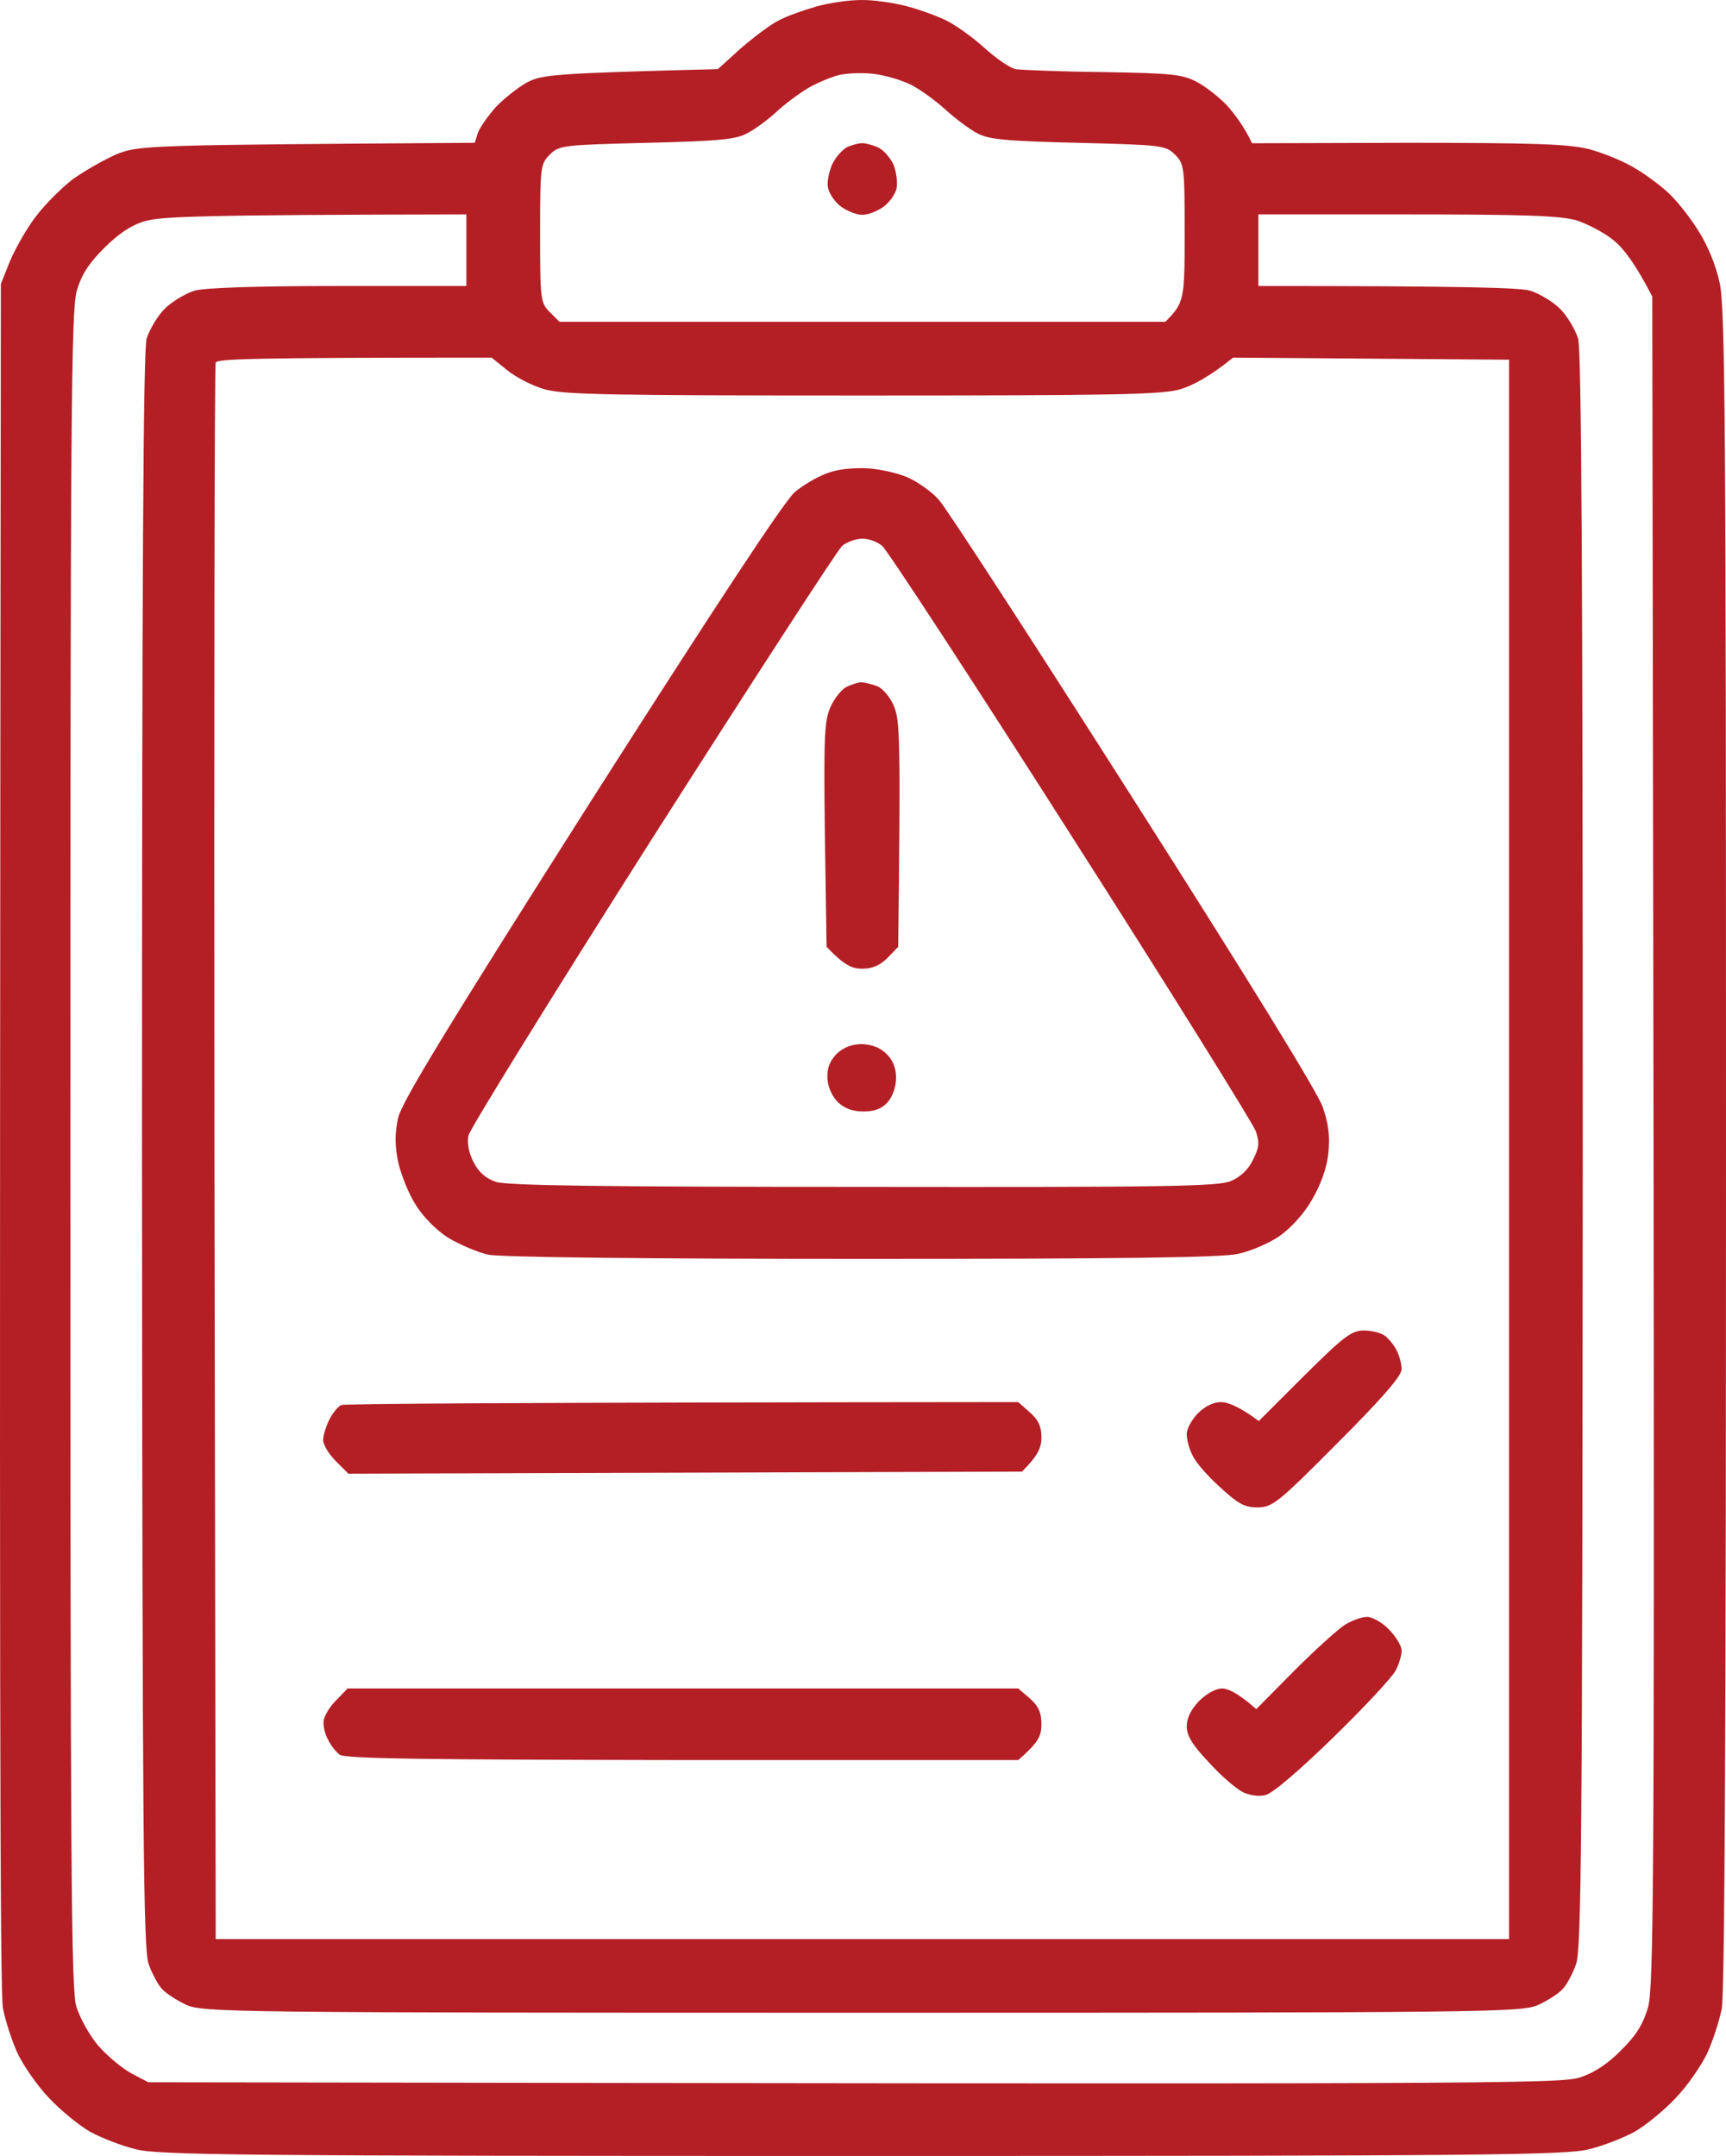
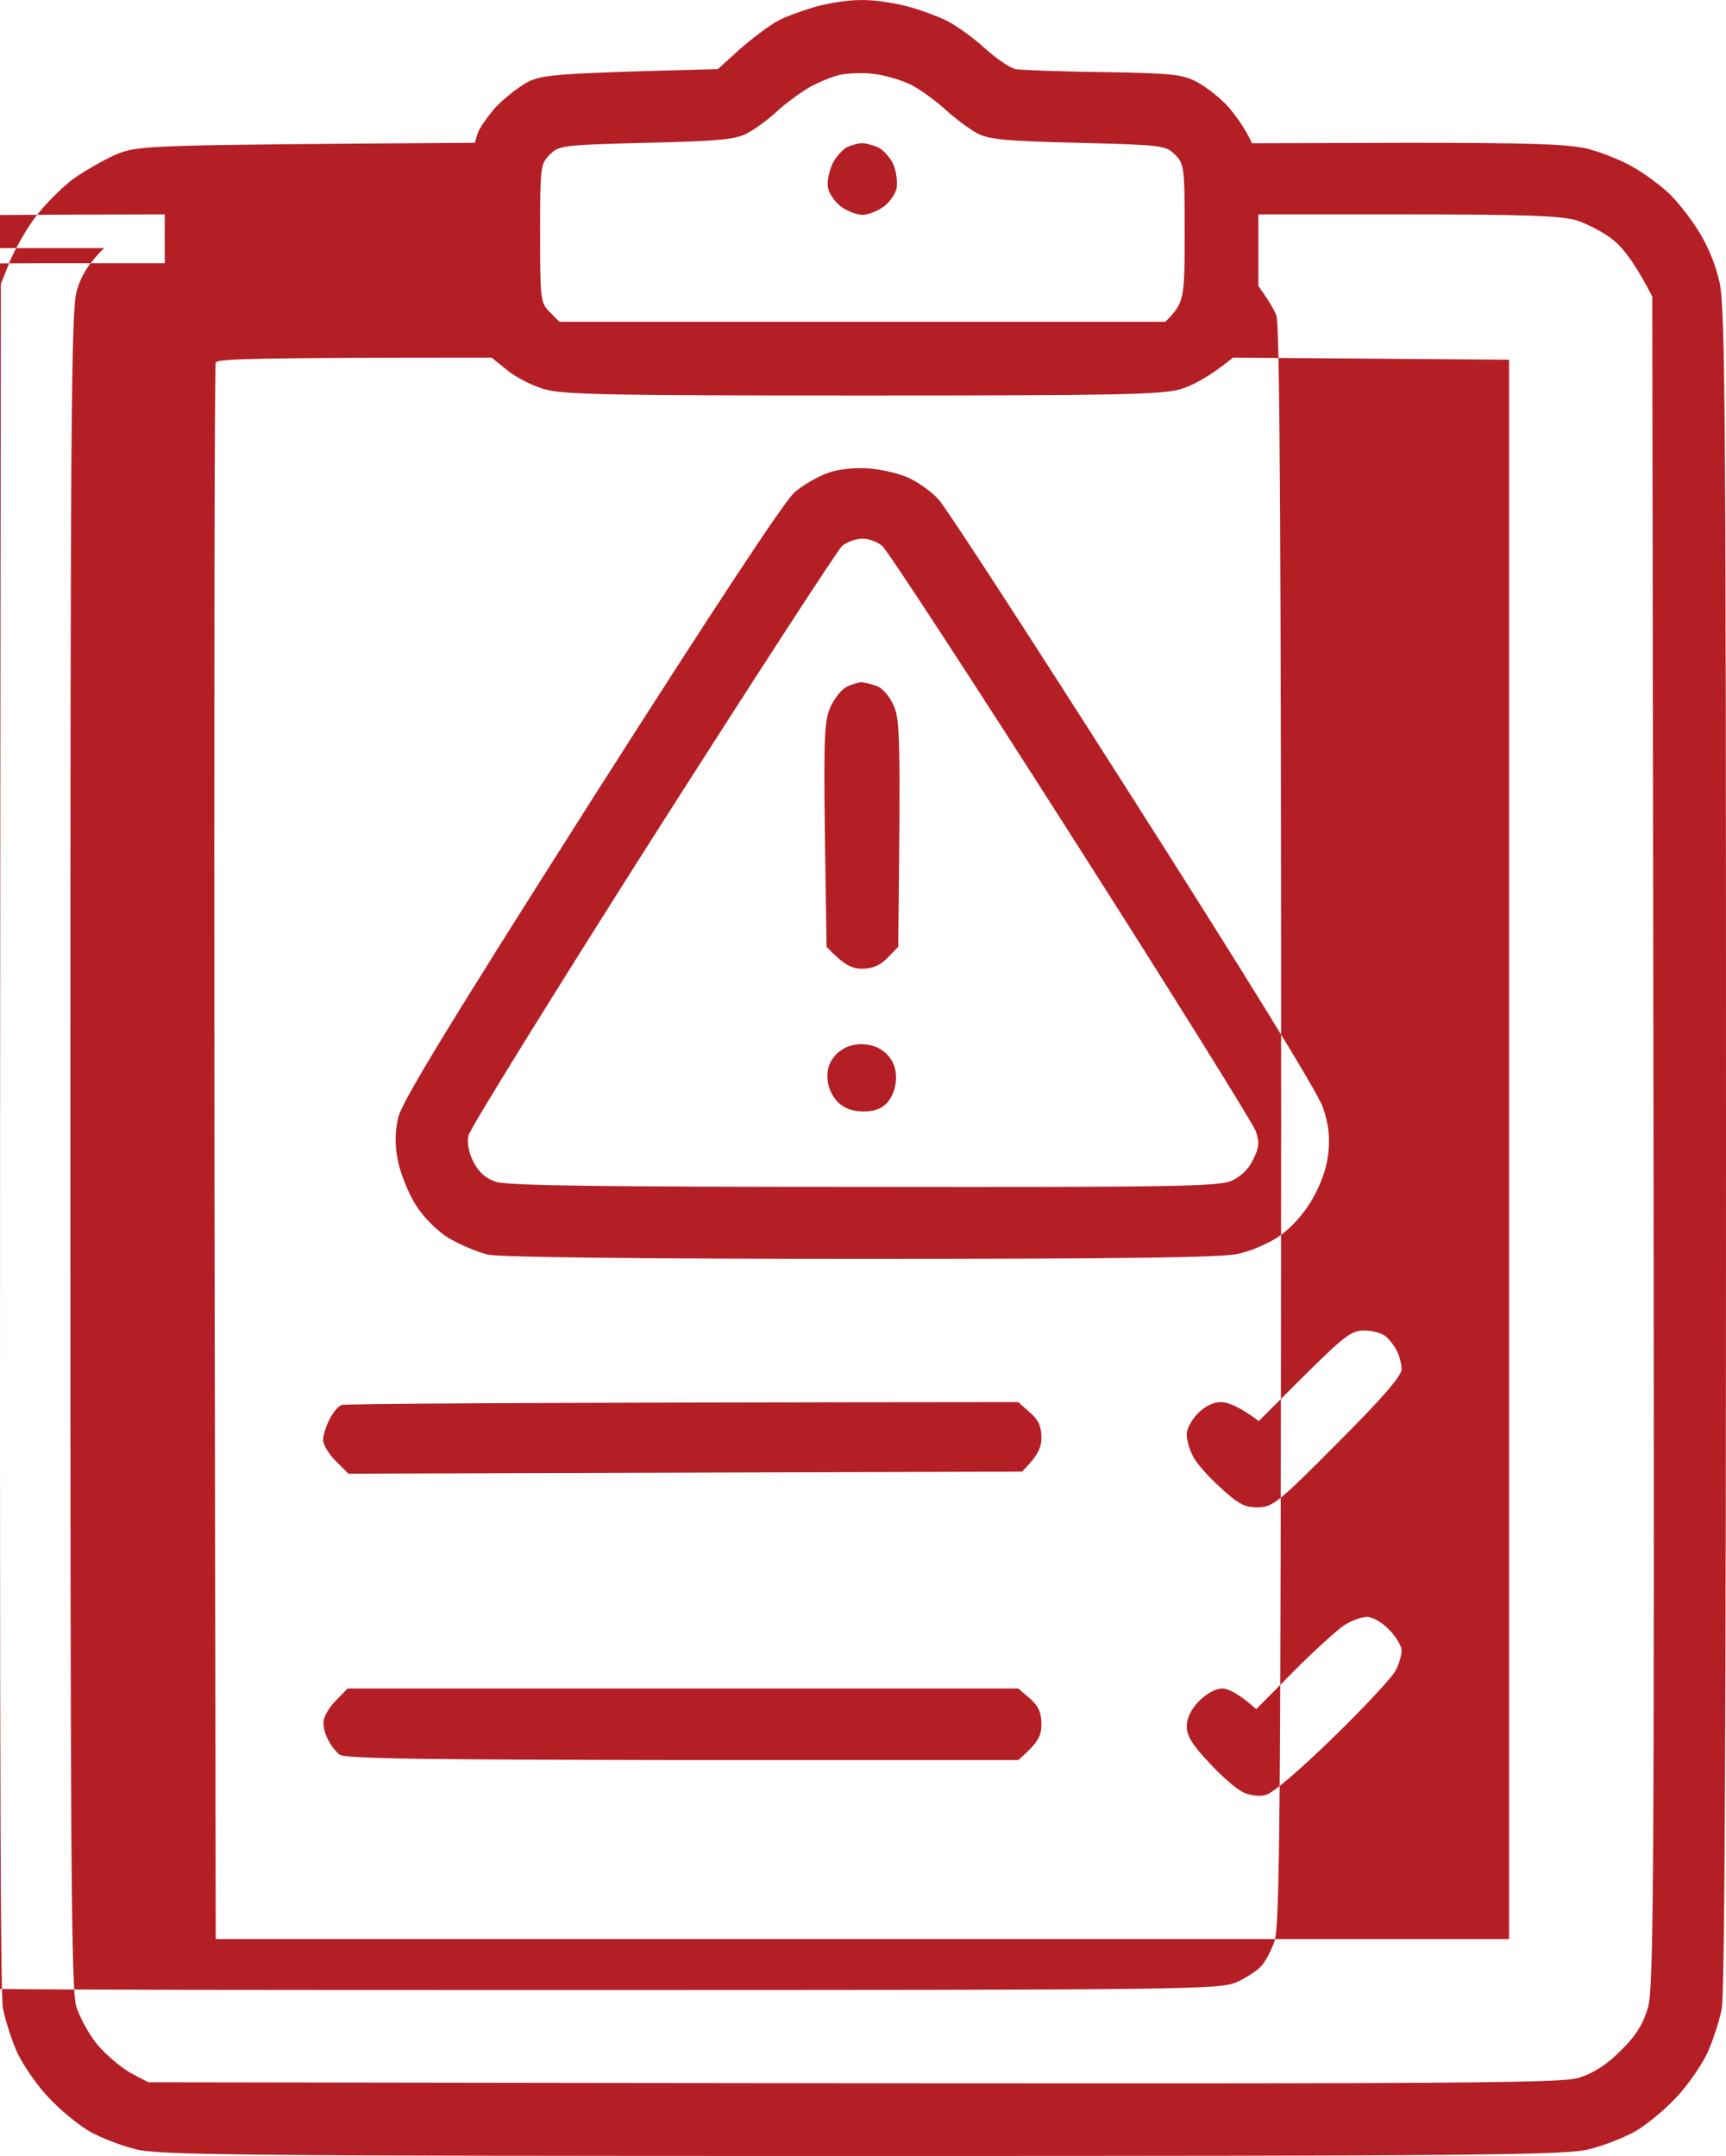
<svg xmlns="http://www.w3.org/2000/svg" width="410" height="512" fill="none">
-   <path fill="#B41F25" fill-rule="evenodd" d="M204.351.01c2.802-.1 7.606.6 10.808 1.4 3.103.8 7.506 2.4 9.707 3.5s6.305 4.001 9.007 6.502c2.802 2.5 6.004 4.7 7.305 5 1.201.2 10.508.6 20.715.7 16.612.3 18.914.5 22.516 2.401 2.202 1.2 5.504 3.8 7.306 5.801 1.701 2 3.802 4.7 5.704 8.702l37.026-.1c30.322 0 38.128.3 43.032 1.5 3.302.9 8.005 2.8 10.507 4.3 2.502 1.4 6.004 4.001 7.906 5.702 1.901 1.6 5.204 5.7 7.305 9.001 2.402 3.7 4.403 8.502 5.304 12.802C409.8 73.022 410 100.527 410 272.658c0 133.623-.3 200.635-1.001 204.336-.6 3-2.201 7.901-3.502 10.702-1.401 2.9-4.704 7.701-7.406 10.502-2.702 2.9-7.105 6.501-9.707 8.001-2.702 1.5-7.605 3.401-10.907 4.201-5.304 1.4-24.618 1.6-172.625 1.6s-167.321-.2-172.625-1.6c-3.302-.8-8.206-2.701-10.908-4.201-2.602-1.5-7.005-5.101-9.707-8.001-2.702-2.801-6.004-7.602-7.405-10.502-1.301-2.801-2.902-7.702-3.503-10.702-.7-3.701-.9-71.413-.5-409.573l2.202-5.5c1.3-3.001 4.003-7.802 6.104-10.502 2.101-2.8 6.004-6.701 8.706-8.802 2.802-2 7.506-4.7 10.508-6.001 5.304-2.1 6.705-2.2 85.061-2.7l.701-2.3c.4-1.201 2.301-3.902 4.203-6.102 2.001-2.1 5.404-4.8 7.605-6.001 3.603-1.8 6.205-2.1 45.233-3.1l5.404-4.901c3.002-2.6 7.105-5.701 9.107-6.702 2.101-1.1 6.204-2.5 9.006-3.3 2.902-.8 7.505-1.5 10.307-1.5m-11.508 20.403c-1.901 1-5.404 3.5-7.805 5.601-2.302 2.2-5.705 4.701-7.506 5.601-2.602 1.5-6.805 1.9-23.917 2.3-19.915.5-20.815.6-23.017 2.801s-2.301 2.9-2.301 18.703.1 16.503 2.301 18.704l2.302 2.3h143.904c4.503-4.5 4.603-5.2 4.603-21.004 0-15.802-.1-16.503-2.302-18.703s-3.102-2.3-23.016-2.8c-17.113-.4-21.316-.8-24.018-2.3-1.701-.901-5.103-3.401-7.505-5.602-2.302-2.1-6.004-4.8-8.206-5.9s-6.304-2.301-9.006-2.601c-2.802-.3-6.405-.1-8.006.3-1.701.4-4.603 1.6-6.505 2.6M24.722 58.92c-3.703 3.7-5.404 6.401-6.505 10.202-1.3 4.7-1.501 29.805-1.501 203.836 0 171.43.2 199.235 1.401 203.536.9 2.8 3.202 7.001 5.304 9.401 2.101 2.401 5.604 5.301 7.805 6.502l4.003 2.1c322.433.5 335.643.4 340.246-1.2 3.302-1.1 6.605-3.301 9.707-6.501 3.503-3.401 5.204-6.302 6.305-10.102 1.301-4.601 1.501-29.605 1.301-205.737l-.301-200.535c-3.902-7.601-6.805-11.402-9.006-13.202-2.202-1.9-6.305-4.001-9.007-4.901-4.003-1.1-12.208-1.4-40.329-1.4H298.92v17.003c49.636 0 61.945.4 64.546 1.1 2.202.7 5.404 2.6 7.106 4.3s3.602 4.901 4.303 7.102c.8 2.9 1.1 56.21 1.1 193.034-.1 163.329-.3 189.533-1.601 193.034-.8 2.2-2.201 4.901-3.202 5.901-.901 1-3.503 2.7-5.704 3.701-3.803 1.8-10.808 1.9-160.616 1.9s-156.813-.1-160.616-1.9c-2.202-1.001-4.804-2.701-5.704-3.701-1.001-1-2.402-3.701-3.203-5.901-1.3-3.501-1.5-29.705-1.6-193.034 0-136.824.3-190.134 1.1-193.034.7-2.2 2.602-5.401 4.303-7.102 1.701-1.7 4.904-3.6 7.105-4.3 2.602-.7 14.911-1.1 34.225-1.1h30.322V50.919c-63.746.1-72.553.5-76.355 1.6-3.203.9-6.305 3-9.707 6.401M50.94 273.958l.3 186.533h307.222V85.425l-65.548-.5c-5.804 4.7-9.807 6.7-12.509 7.5-4.303 1.301-15.411 1.501-75.554 1.501s-71.252-.2-75.555-1.5c-2.802-.8-6.705-2.8-8.806-4.5l-3.703-3.001c-57.641 0-65.247.3-65.547 1.2-.3.7-.4 85.215-.3 187.833M204.552 34.016c.7-.1 2.401.3 3.802.9 1.401.5 3.103 2.5 3.903 4.2.701 1.8 1.001 4.401.701 5.702-.301 1.3-1.702 3.3-3.103 4.3s-3.602 1.9-5.003 1.9-3.603-.9-5.004-1.9-2.802-3-3.102-4.3c-.4-1.3.1-3.801.901-5.701.8-1.8 2.501-3.601 3.602-4.201 1.201-.5 2.702-.9 3.303-.9m1.801 77.213c3.402.3 7.705 1.3 10.007 2.501 2.202 1.1 5.204 3.3 6.605 4.901 1.501 1.5 22.216 33.405 46.033 70.812 26.519 41.607 44.132 70.112 45.233 73.513 1.401 4.101 1.701 6.901 1.301 11.002-.401 3.601-1.802 7.401-3.903 11.002-1.901 3.3-5.004 6.701-7.706 8.601-2.501 1.701-6.905 3.601-9.807 4.201-3.802.9-28.22 1.2-89.264 1.2-52.338 0-85.862-.4-88.864-1-2.602-.6-6.805-2.4-9.507-4.001-2.702-1.7-6.005-5-7.706-7.801-1.701-2.6-3.502-7.201-4.203-10.202-.8-4.1-.8-6.701 0-10.502.9-3.8 11.609-21.403 45.933-75.413 29.021-45.508 46.034-71.412 48.335-73.213 1.902-1.6 5.304-3.6 7.506-4.401 2.501-1 6.204-1.4 10.007-1.2m-51.437 87.916c-23.717 37.306-43.332 69.012-43.632 70.512-.4 1.7.1 4.201 1.201 6.301 1.201 2.401 2.902 3.901 5.304 4.701 2.602.9 25.118 1.2 87.263 1.2 72.452.1 84.361-.1 87.363-1.4 2.202-.9 4.203-2.8 5.204-5.001 1.501-2.9 1.601-4.101.7-6.801-.6-1.7-20.314-33.406-43.831-70.212-23.517-36.907-43.732-67.812-44.933-68.813-1.201-1-3.402-1.8-4.803-1.7-1.501 0-3.603.8-4.704 1.7-1.1 1.001-21.415 32.306-45.132 69.513m169.122 116.82c1.901 0 4.103.6 5.004 1.301.9.7 2.101 2.2 2.701 3.4.701 1.3 1.201 3.301 1.201 4.501 0 1.6-4.803 7.101-15.311 17.603-14.21 14.303-15.411 15.203-19.013 15.203-3.003 0-4.604-.9-8.807-4.801-2.902-2.601-5.804-5.901-6.504-7.501-.801-1.501-1.402-3.701-1.402-5.001-.1-1.2 1.101-3.401 2.602-5.001 1.702-1.7 3.703-2.701 5.504-2.701 1.601 0 4.303 1.001 9.007 4.501l10.808-10.802c9.507-9.401 11.208-10.702 14.21-10.702m-82.159 17.003 2.702 2.401c2.101 1.8 2.802 3.4 2.802 6.001 0 2.4-.801 4.301-4.604 8.101l-160.015.5-3.002-3c-1.702-1.7-3.003-3.901-3.003-5.001s.7-3.301 1.501-4.901 2.102-3.1 2.802-3.401c.6-.3 37.127-.6 160.817-.7m82.859 51.009c1.201 0 3.603 1.301 5.204 3.001 1.601 1.6 3.002 3.901 3.002 5.001s-.6 3.2-1.401 4.701c-.8 1.6-7.405 8.701-14.81 15.902-8.006 7.802-14.411 13.303-16.112 13.703-1.601.4-3.803.1-5.404-.7s-5.204-3.901-8.006-7.002c-4.003-4.2-5.304-6.401-5.304-8.601 0-2 1.001-4.001 2.903-6.001 1.801-1.8 4.002-3.001 5.504-3.001 1.401 0 3.802 1.101 8.105 4.901l9.007-9.101c4.903-4.901 10.407-9.902 12.009-10.902 1.601-1 4.002-1.901 5.303-1.901M82.564 400.98h159.315l2.802 2.401c2.001 1.8 2.702 3.3 2.702 6.101 0 2.8-.701 4.301-5.504 8.501h-79.758c-61.244-.1-80.258-.3-81.459-1.3-.9-.7-2.101-2.2-2.702-3.5-.7-1.201-1.2-3.101-1.1-4.301 0-1.1 1.3-3.401 2.901-5.001zm121.988-238.942c.7 0 2.401.4 3.802.9 1.401.6 3.103 2.601 4.003 4.801 1.401 3.201 1.601 7.802 1.001 57.11l-2.502 2.601c-1.801 1.8-3.602 2.6-6.004 2.6-2.502 0-4.303-.8-8.506-5.201l-.401-26.704c-.3-23.705-.1-27.105 1.401-30.406 1.001-2.1 2.702-4.201 3.903-4.701 1.101-.5 2.602-1 3.303-1m.2 85.915c2.301.1 4.303.8 5.804 2.301q2.302 2.2 2.302 5.701c0 2.1-.801 4.401-2.002 5.801-1.401 1.6-3.202 2.2-5.804 2.2q-3.703 0-6.004-2.2c-1.401-1.4-2.402-3.601-2.502-5.701-.1-2.501.6-4.101 2.201-5.801 1.602-1.501 3.603-2.301 6.005-2.301" clip-rule="evenodd" />
+   <path fill="#B41F25" fill-rule="evenodd" d="M204.351.01c2.802-.1 7.606.6 10.808 1.4 3.103.8 7.506 2.4 9.707 3.5s6.305 4.001 9.007 6.502c2.802 2.5 6.004 4.7 7.305 5 1.201.2 10.508.6 20.715.7 16.612.3 18.914.5 22.516 2.401 2.202 1.2 5.504 3.8 7.306 5.801 1.701 2 3.802 4.7 5.704 8.702l37.026-.1c30.322 0 38.128.3 43.032 1.5 3.302.9 8.005 2.8 10.507 4.3 2.502 1.4 6.004 4.001 7.906 5.702 1.901 1.6 5.204 5.7 7.305 9.001 2.402 3.7 4.403 8.502 5.304 12.802C409.8 73.022 410 100.527 410 272.658c0 133.623-.3 200.635-1.001 204.336-.6 3-2.201 7.901-3.502 10.702-1.401 2.9-4.704 7.701-7.406 10.502-2.702 2.9-7.105 6.501-9.707 8.001-2.702 1.5-7.605 3.401-10.907 4.201-5.304 1.4-24.618 1.6-172.625 1.6s-167.321-.2-172.625-1.6c-3.302-.8-8.206-2.701-10.908-4.201-2.602-1.5-7.005-5.101-9.707-8.001-2.702-2.801-6.004-7.602-7.405-10.502-1.301-2.801-2.902-7.702-3.503-10.702-.7-3.701-.9-71.413-.5-409.573l2.202-5.5c1.3-3.001 4.003-7.802 6.104-10.502 2.101-2.8 6.004-6.701 8.706-8.802 2.802-2 7.506-4.7 10.508-6.001 5.304-2.1 6.705-2.2 85.061-2.7l.701-2.3c.4-1.201 2.301-3.902 4.203-6.102 2.001-2.1 5.404-4.8 7.605-6.001 3.603-1.8 6.205-2.1 45.233-3.1l5.404-4.901c3.002-2.6 7.105-5.701 9.107-6.702 2.101-1.1 6.204-2.5 9.006-3.3 2.902-.8 7.505-1.5 10.307-1.5m-11.508 20.403c-1.901 1-5.404 3.5-7.805 5.601-2.302 2.2-5.705 4.701-7.506 5.601-2.602 1.5-6.805 1.9-23.917 2.3-19.915.5-20.815.6-23.017 2.801s-2.301 2.9-2.301 18.703.1 16.503 2.301 18.704l2.302 2.3h143.904c4.503-4.5 4.603-5.2 4.603-21.004 0-15.802-.1-16.503-2.302-18.703s-3.102-2.3-23.016-2.8c-17.113-.4-21.316-.8-24.018-2.3-1.701-.901-5.103-3.401-7.505-5.602-2.302-2.1-6.004-4.8-8.206-5.9s-6.304-2.301-9.006-2.601c-2.802-.3-6.405-.1-8.006.3-1.701.4-4.603 1.6-6.505 2.6M24.722 58.92c-3.703 3.7-5.404 6.401-6.505 10.202-1.3 4.7-1.501 29.805-1.501 203.836 0 171.43.2 199.235 1.401 203.536.9 2.8 3.202 7.001 5.304 9.401 2.101 2.401 5.604 5.301 7.805 6.502l4.003 2.1c322.433.5 335.643.4 340.246-1.2 3.302-1.1 6.605-3.301 9.707-6.501 3.503-3.401 5.204-6.302 6.305-10.102 1.301-4.601 1.501-29.605 1.301-205.737l-.301-200.535c-3.902-7.601-6.805-11.402-9.006-13.202-2.202-1.9-6.305-4.001-9.007-4.901-4.003-1.1-12.208-1.4-40.329-1.4H298.92v17.003s3.602 4.901 4.303 7.102c.8 2.9 1.1 56.21 1.1 193.034-.1 163.329-.3 189.533-1.601 193.034-.8 2.2-2.201 4.901-3.202 5.901-.901 1-3.503 2.7-5.704 3.701-3.803 1.8-10.808 1.9-160.616 1.9s-156.813-.1-160.616-1.9c-2.202-1.001-4.804-2.701-5.704-3.701-1.001-1-2.402-3.701-3.203-5.901-1.3-3.501-1.5-29.705-1.6-193.034 0-136.824.3-190.134 1.1-193.034.7-2.2 2.602-5.401 4.303-7.102 1.701-1.7 4.904-3.6 7.105-4.3 2.602-.7 14.911-1.1 34.225-1.1h30.322V50.919c-63.746.1-72.553.5-76.355 1.6-3.203.9-6.305 3-9.707 6.401M50.94 273.958l.3 186.533h307.222V85.425l-65.548-.5c-5.804 4.7-9.807 6.7-12.509 7.5-4.303 1.301-15.411 1.501-75.554 1.501s-71.252-.2-75.555-1.5c-2.802-.8-6.705-2.8-8.806-4.5l-3.703-3.001c-57.641 0-65.247.3-65.547 1.2-.3.7-.4 85.215-.3 187.833M204.552 34.016c.7-.1 2.401.3 3.802.9 1.401.5 3.103 2.5 3.903 4.2.701 1.8 1.001 4.401.701 5.702-.301 1.3-1.702 3.3-3.103 4.3s-3.602 1.9-5.003 1.9-3.603-.9-5.004-1.9-2.802-3-3.102-4.3c-.4-1.3.1-3.801.901-5.701.8-1.8 2.501-3.601 3.602-4.201 1.201-.5 2.702-.9 3.303-.9m1.801 77.213c3.402.3 7.705 1.3 10.007 2.501 2.202 1.1 5.204 3.3 6.605 4.901 1.501 1.5 22.216 33.405 46.033 70.812 26.519 41.607 44.132 70.112 45.233 73.513 1.401 4.101 1.701 6.901 1.301 11.002-.401 3.601-1.802 7.401-3.903 11.002-1.901 3.3-5.004 6.701-7.706 8.601-2.501 1.701-6.905 3.601-9.807 4.201-3.802.9-28.22 1.2-89.264 1.2-52.338 0-85.862-.4-88.864-1-2.602-.6-6.805-2.4-9.507-4.001-2.702-1.7-6.005-5-7.706-7.801-1.701-2.6-3.502-7.201-4.203-10.202-.8-4.1-.8-6.701 0-10.502.9-3.8 11.609-21.403 45.933-75.413 29.021-45.508 46.034-71.412 48.335-73.213 1.902-1.6 5.304-3.6 7.506-4.401 2.501-1 6.204-1.4 10.007-1.2m-51.437 87.916c-23.717 37.306-43.332 69.012-43.632 70.512-.4 1.7.1 4.201 1.201 6.301 1.201 2.401 2.902 3.901 5.304 4.701 2.602.9 25.118 1.2 87.263 1.2 72.452.1 84.361-.1 87.363-1.4 2.202-.9 4.203-2.8 5.204-5.001 1.501-2.9 1.601-4.101.7-6.801-.6-1.7-20.314-33.406-43.831-70.212-23.517-36.907-43.732-67.812-44.933-68.813-1.201-1-3.402-1.8-4.803-1.7-1.501 0-3.603.8-4.704 1.7-1.1 1.001-21.415 32.306-45.132 69.513m169.122 116.82c1.901 0 4.103.6 5.004 1.301.9.7 2.101 2.2 2.701 3.4.701 1.3 1.201 3.301 1.201 4.501 0 1.6-4.803 7.101-15.311 17.603-14.21 14.303-15.411 15.203-19.013 15.203-3.003 0-4.604-.9-8.807-4.801-2.902-2.601-5.804-5.901-6.504-7.501-.801-1.501-1.402-3.701-1.402-5.001-.1-1.2 1.101-3.401 2.602-5.001 1.702-1.7 3.703-2.701 5.504-2.701 1.601 0 4.303 1.001 9.007 4.501l10.808-10.802c9.507-9.401 11.208-10.702 14.21-10.702m-82.159 17.003 2.702 2.401c2.101 1.8 2.802 3.4 2.802 6.001 0 2.4-.801 4.301-4.604 8.101l-160.015.5-3.002-3c-1.702-1.7-3.003-3.901-3.003-5.001s.7-3.301 1.501-4.901 2.102-3.1 2.802-3.401c.6-.3 37.127-.6 160.817-.7m82.859 51.009c1.201 0 3.603 1.301 5.204 3.001 1.601 1.6 3.002 3.901 3.002 5.001s-.6 3.2-1.401 4.701c-.8 1.6-7.405 8.701-14.81 15.902-8.006 7.802-14.411 13.303-16.112 13.703-1.601.4-3.803.1-5.404-.7s-5.204-3.901-8.006-7.002c-4.003-4.2-5.304-6.401-5.304-8.601 0-2 1.001-4.001 2.903-6.001 1.801-1.8 4.002-3.001 5.504-3.001 1.401 0 3.802 1.101 8.105 4.901l9.007-9.101c4.903-4.901 10.407-9.902 12.009-10.902 1.601-1 4.002-1.901 5.303-1.901M82.564 400.98h159.315l2.802 2.401c2.001 1.8 2.702 3.3 2.702 6.101 0 2.8-.701 4.301-5.504 8.501h-79.758c-61.244-.1-80.258-.3-81.459-1.3-.9-.7-2.101-2.2-2.702-3.5-.7-1.201-1.2-3.101-1.1-4.301 0-1.1 1.3-3.401 2.901-5.001zm121.988-238.942c.7 0 2.401.4 3.802.9 1.401.6 3.103 2.601 4.003 4.801 1.401 3.201 1.601 7.802 1.001 57.11l-2.502 2.601c-1.801 1.8-3.602 2.6-6.004 2.6-2.502 0-4.303-.8-8.506-5.201l-.401-26.704c-.3-23.705-.1-27.105 1.401-30.406 1.001-2.1 2.702-4.201 3.903-4.701 1.101-.5 2.602-1 3.303-1m.2 85.915c2.301.1 4.303.8 5.804 2.301q2.302 2.2 2.302 5.701c0 2.1-.801 4.401-2.002 5.801-1.401 1.6-3.202 2.2-5.804 2.2q-3.703 0-6.004-2.2c-1.401-1.4-2.402-3.601-2.502-5.701-.1-2.501.6-4.101 2.201-5.801 1.602-1.501 3.603-2.301 6.005-2.301" clip-rule="evenodd" />
</svg>